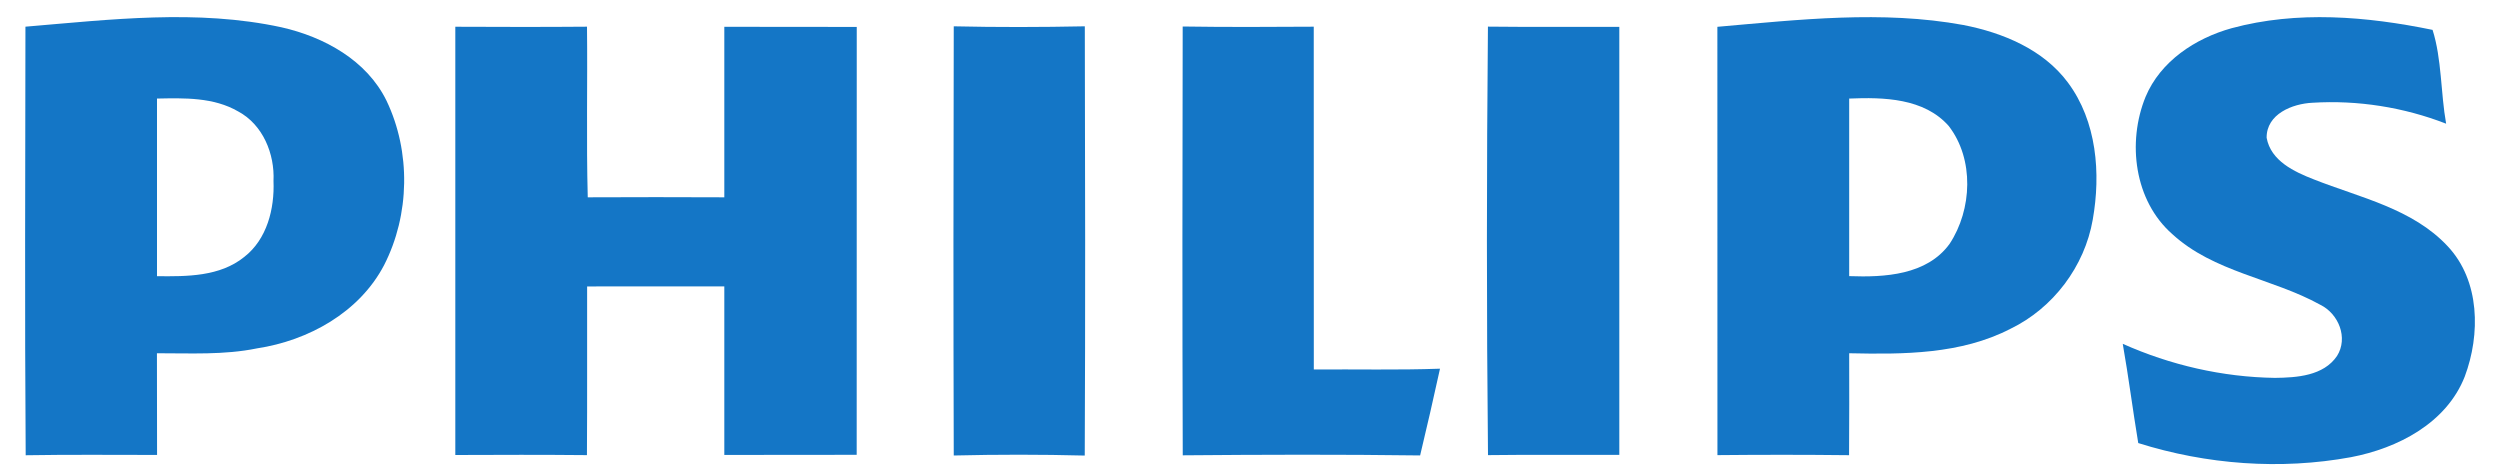
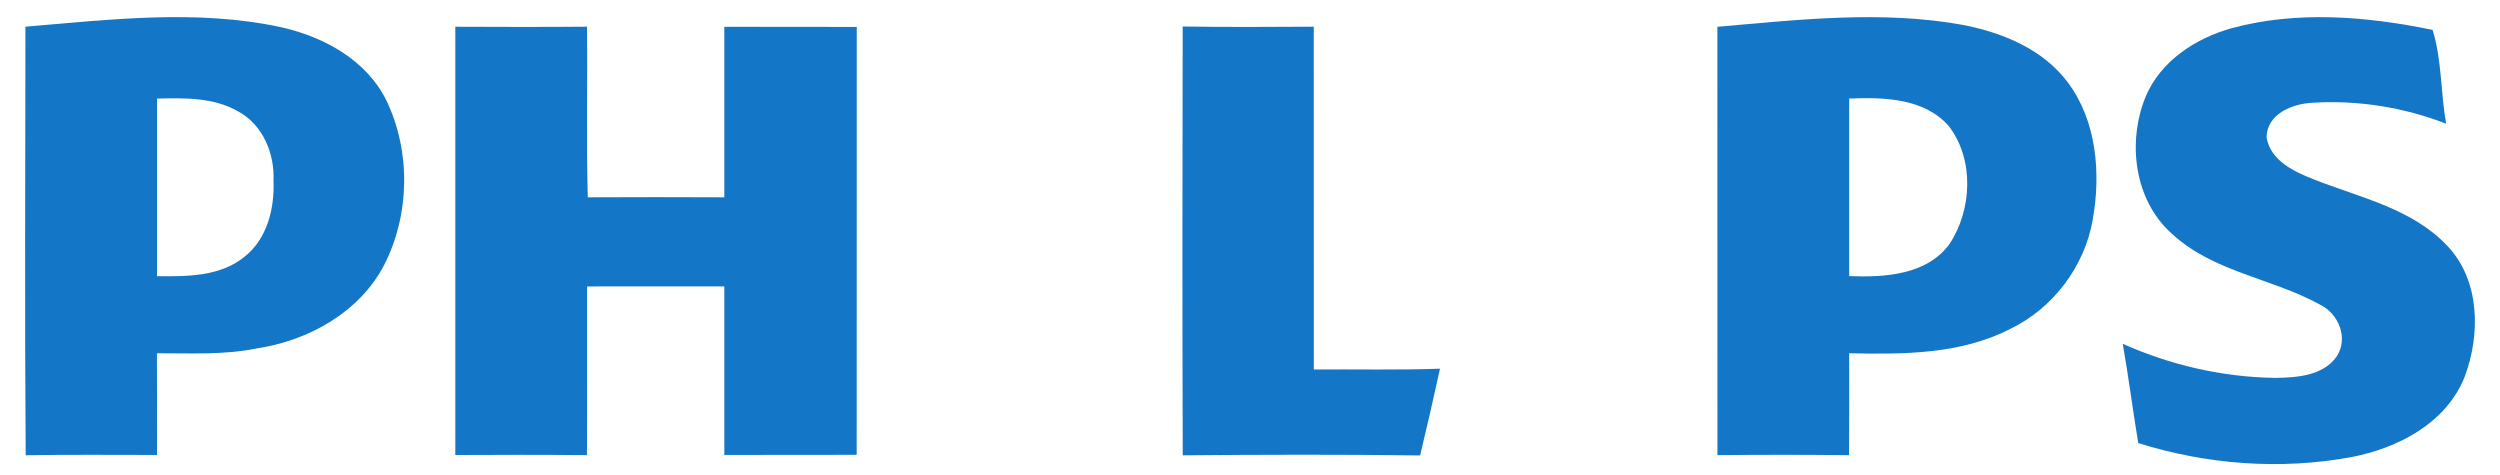
<svg xmlns="http://www.w3.org/2000/svg" width="400pt" height="76pt" viewBox="0 0 400 76">
  <g id="#1476c6ff">
    <path fill="#1476c6" opacity="1.00" d=" M 4.07 4.27 C 17.66 3.13 31.55 1.44 45.05 4.37 C 51.85 5.91 58.67 9.63 61.84 16.11 C 65.76 24.29 65.58 34.37 61.45 42.43 C 57.49 49.99 49.35 54.49 41.12 55.74 C 35.85 56.82 30.45 56.51 25.11 56.52 C 25.13 61.94 25.12 67.37 25.13 72.79 C 18.12 72.79 11.12 72.72 4.11 72.84 C 3.94 49.99 4.05 27.12 4.07 4.27 M 25.12 15.77 C 25.12 25.24 25.12 34.71 25.12 44.19 C 29.89 44.24 35.18 44.27 39.08 41.11 C 42.73 38.27 43.94 33.39 43.76 28.96 C 43.97 24.63 42.07 19.95 38.11 17.83 C 34.18 15.55 29.51 15.68 25.12 15.77 Z" />
-     <path fill="#1476c6" opacity="1.00" d=" M 274.78 4.29 C 287.84 3.15 301.13 1.62 314.14 4.00 C 320.44 5.23 326.92 7.90 330.86 13.20 C 335.49 19.41 336.15 27.73 334.84 35.14 C 333.54 42.63 328.51 49.30 321.67 52.61 C 313.74 56.70 304.57 56.71 295.87 56.52 C 295.87 61.96 295.90 67.39 295.85 72.83 C 288.83 72.75 281.81 72.75 274.79 72.82 C 274.78 49.98 274.79 27.14 274.78 4.29 M 295.87 15.77 C 295.87 25.24 295.87 34.71 295.87 44.18 C 301.52 44.39 308.30 44.03 311.94 39.01 C 315.55 33.53 315.90 25.46 311.79 20.15 C 307.84 15.69 301.38 15.54 295.87 15.77 Z" />
+     <path fill="#1476c6" opacity="1.00" d=" M 274.78 4.29 C 287.84 3.15 301.13 1.62 314.14 4.00 C 320.44 5.23 326.92 7.90 330.86 13.20 C 335.49 19.41 336.15 27.73 334.84 35.14 C 333.54 42.63 328.51 49.30 321.67 52.61 C 313.74 56.70 304.57 56.71 295.87 56.52 C 295.87 61.96 295.90 67.39 295.85 72.83 C 288.83 72.75 281.81 72.75 274.79 72.82 C 274.78 49.98 274.79 27.14 274.78 4.29 M 295.87 15.77 C 295.87 25.24 295.87 34.71 295.87 44.18 C 301.52 44.39 308.30 44.03 311.94 39.01 C 315.55 33.53 315.90 25.46 311.79 20.15 C 307.84 15.69 301.38 15.54 295.87 15.77 " />
    <path fill="#1476c6" opacity="1.00" d=" M 357.07 4.51 C 367.56 1.67 378.69 2.62 389.21 4.78 C 390.69 9.43 390.50 14.85 391.38 19.79 C 384.61 17.16 377.24 15.99 370.00 16.44 C 366.78 16.59 362.63 18.24 362.66 22.04 C 363.33 25.75 367.08 27.48 370.23 28.71 C 377.62 31.63 386.02 33.37 391.64 39.41 C 396.81 44.92 396.89 53.50 394.36 60.25 C 391.43 67.71 383.64 71.72 376.15 73.15 C 364.86 75.22 353.05 74.33 342.12 70.89 C 341.24 65.60 340.57 60.29 339.64 55.01 C 347.27 58.42 355.62 60.34 363.98 60.46 C 367.48 60.42 371.75 60.15 373.92 56.96 C 375.75 54.06 374.18 50.20 371.24 48.76 C 363.58 44.52 354.19 43.55 347.56 37.45 C 341.48 32.11 340.33 22.78 343.28 15.52 C 345.66 9.79 351.27 6.12 357.07 4.51 Z" />
    <path fill="#1476c6" opacity="1.00" d=" M 72.85 4.28 C 79.87 4.31 86.89 4.33 93.92 4.27 C 94.02 13.37 93.80 22.47 94.04 31.57 C 101.32 31.53 108.60 31.54 115.89 31.57 C 115.89 22.48 115.88 13.39 115.89 4.29 C 122.95 4.31 130.02 4.28 137.08 4.31 C 137.07 27.13 137.08 49.95 137.07 72.77 C 130.01 72.79 122.95 72.77 115.89 72.79 C 115.89 63.80 115.88 54.81 115.89 45.82 C 108.58 45.83 101.26 45.82 93.94 45.83 C 93.92 54.82 93.97 63.82 93.91 72.82 C 86.89 72.75 79.87 72.77 72.85 72.80 C 72.85 49.96 72.85 27.12 72.85 4.28 Z" />
-     <path fill="#1476c6" opacity="1.00" d=" M 152.60 4.21 C 159.59 4.37 166.58 4.35 173.57 4.21 C 173.63 27.11 173.66 50.00 173.56 72.89 C 166.57 72.71 159.59 72.71 152.60 72.88 C 152.53 49.99 152.54 27.10 152.60 4.21 Z" />
    <path fill="#1476c6" opacity="1.00" d=" M 189.23 4.24 C 196.22 4.35 203.21 4.31 210.20 4.27 C 210.21 22.55 210.20 40.83 210.21 59.12 C 216.94 59.06 223.67 59.23 230.40 58.99 C 229.39 63.63 228.32 68.25 227.22 72.87 C 214.56 72.70 201.90 72.74 189.24 72.85 C 189.16 49.98 189.18 27.11 189.23 4.24 Z" />
-     <path fill="#1476c6" opacity="1.00" d=" M 238.07 4.26 C 245.07 4.34 252.08 4.28 259.09 4.30 C 259.09 27.13 259.09 49.95 259.09 72.78 C 252.08 72.80 245.08 72.73 238.08 72.82 C 237.84 49.98 237.86 27.11 238.07 4.26 Z" />
  </g>
</svg>